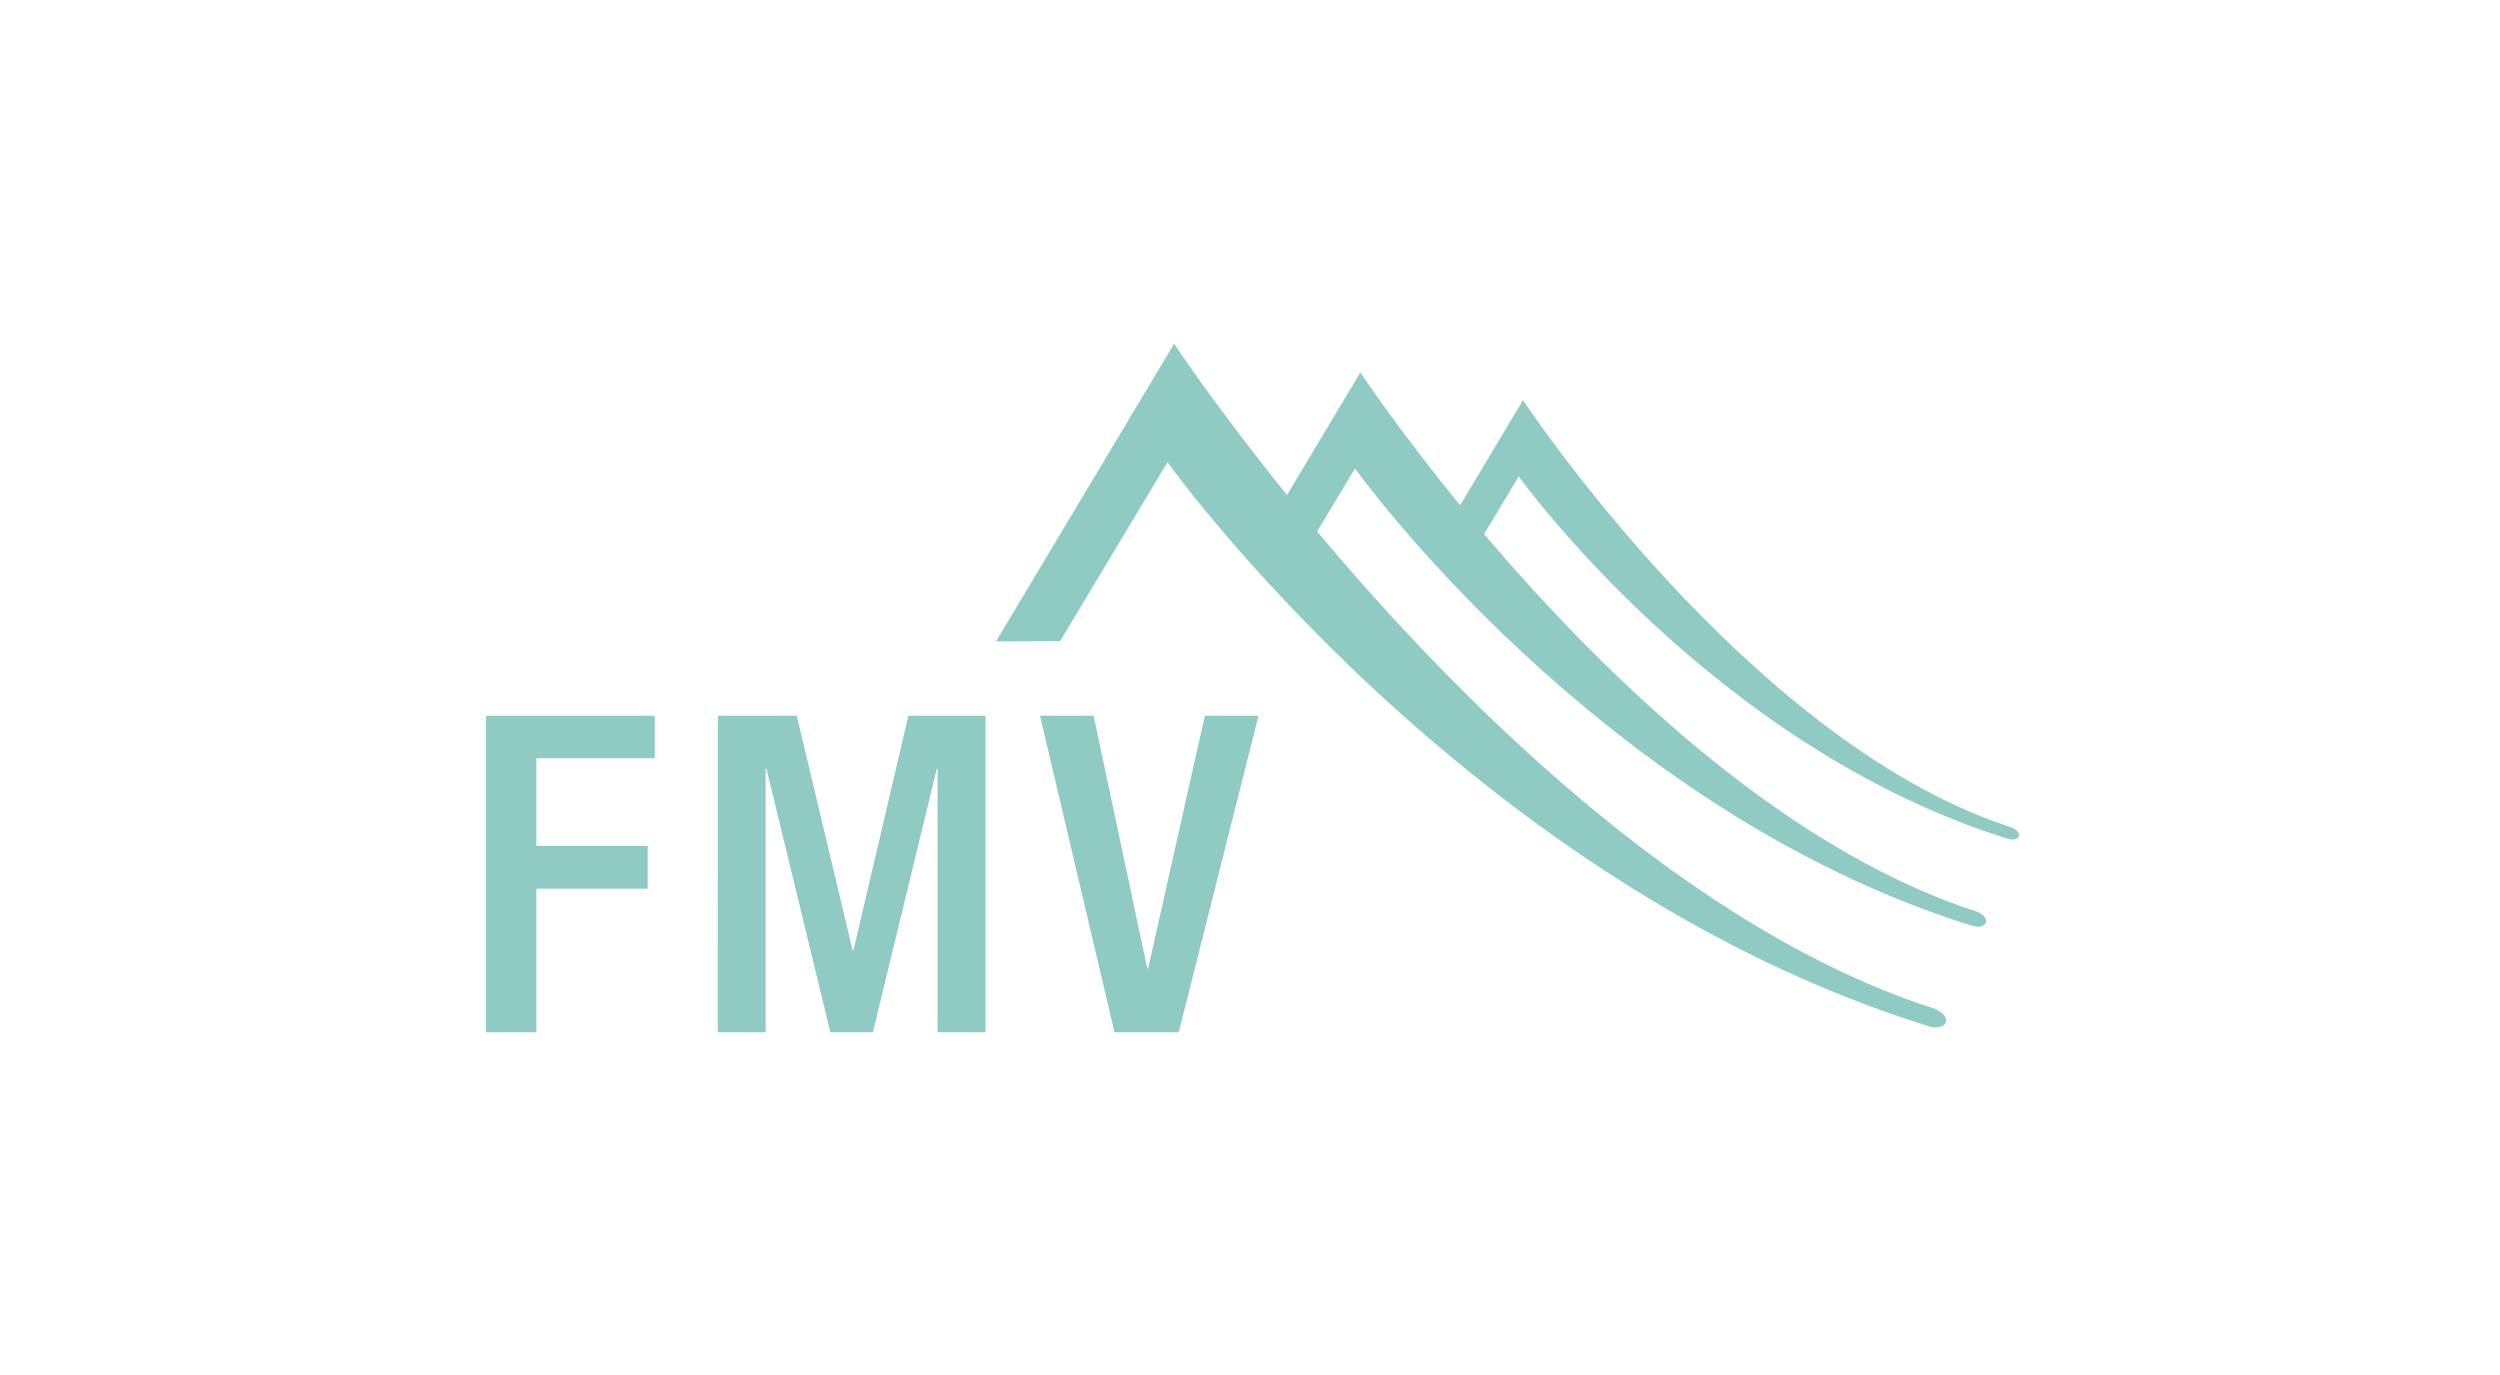
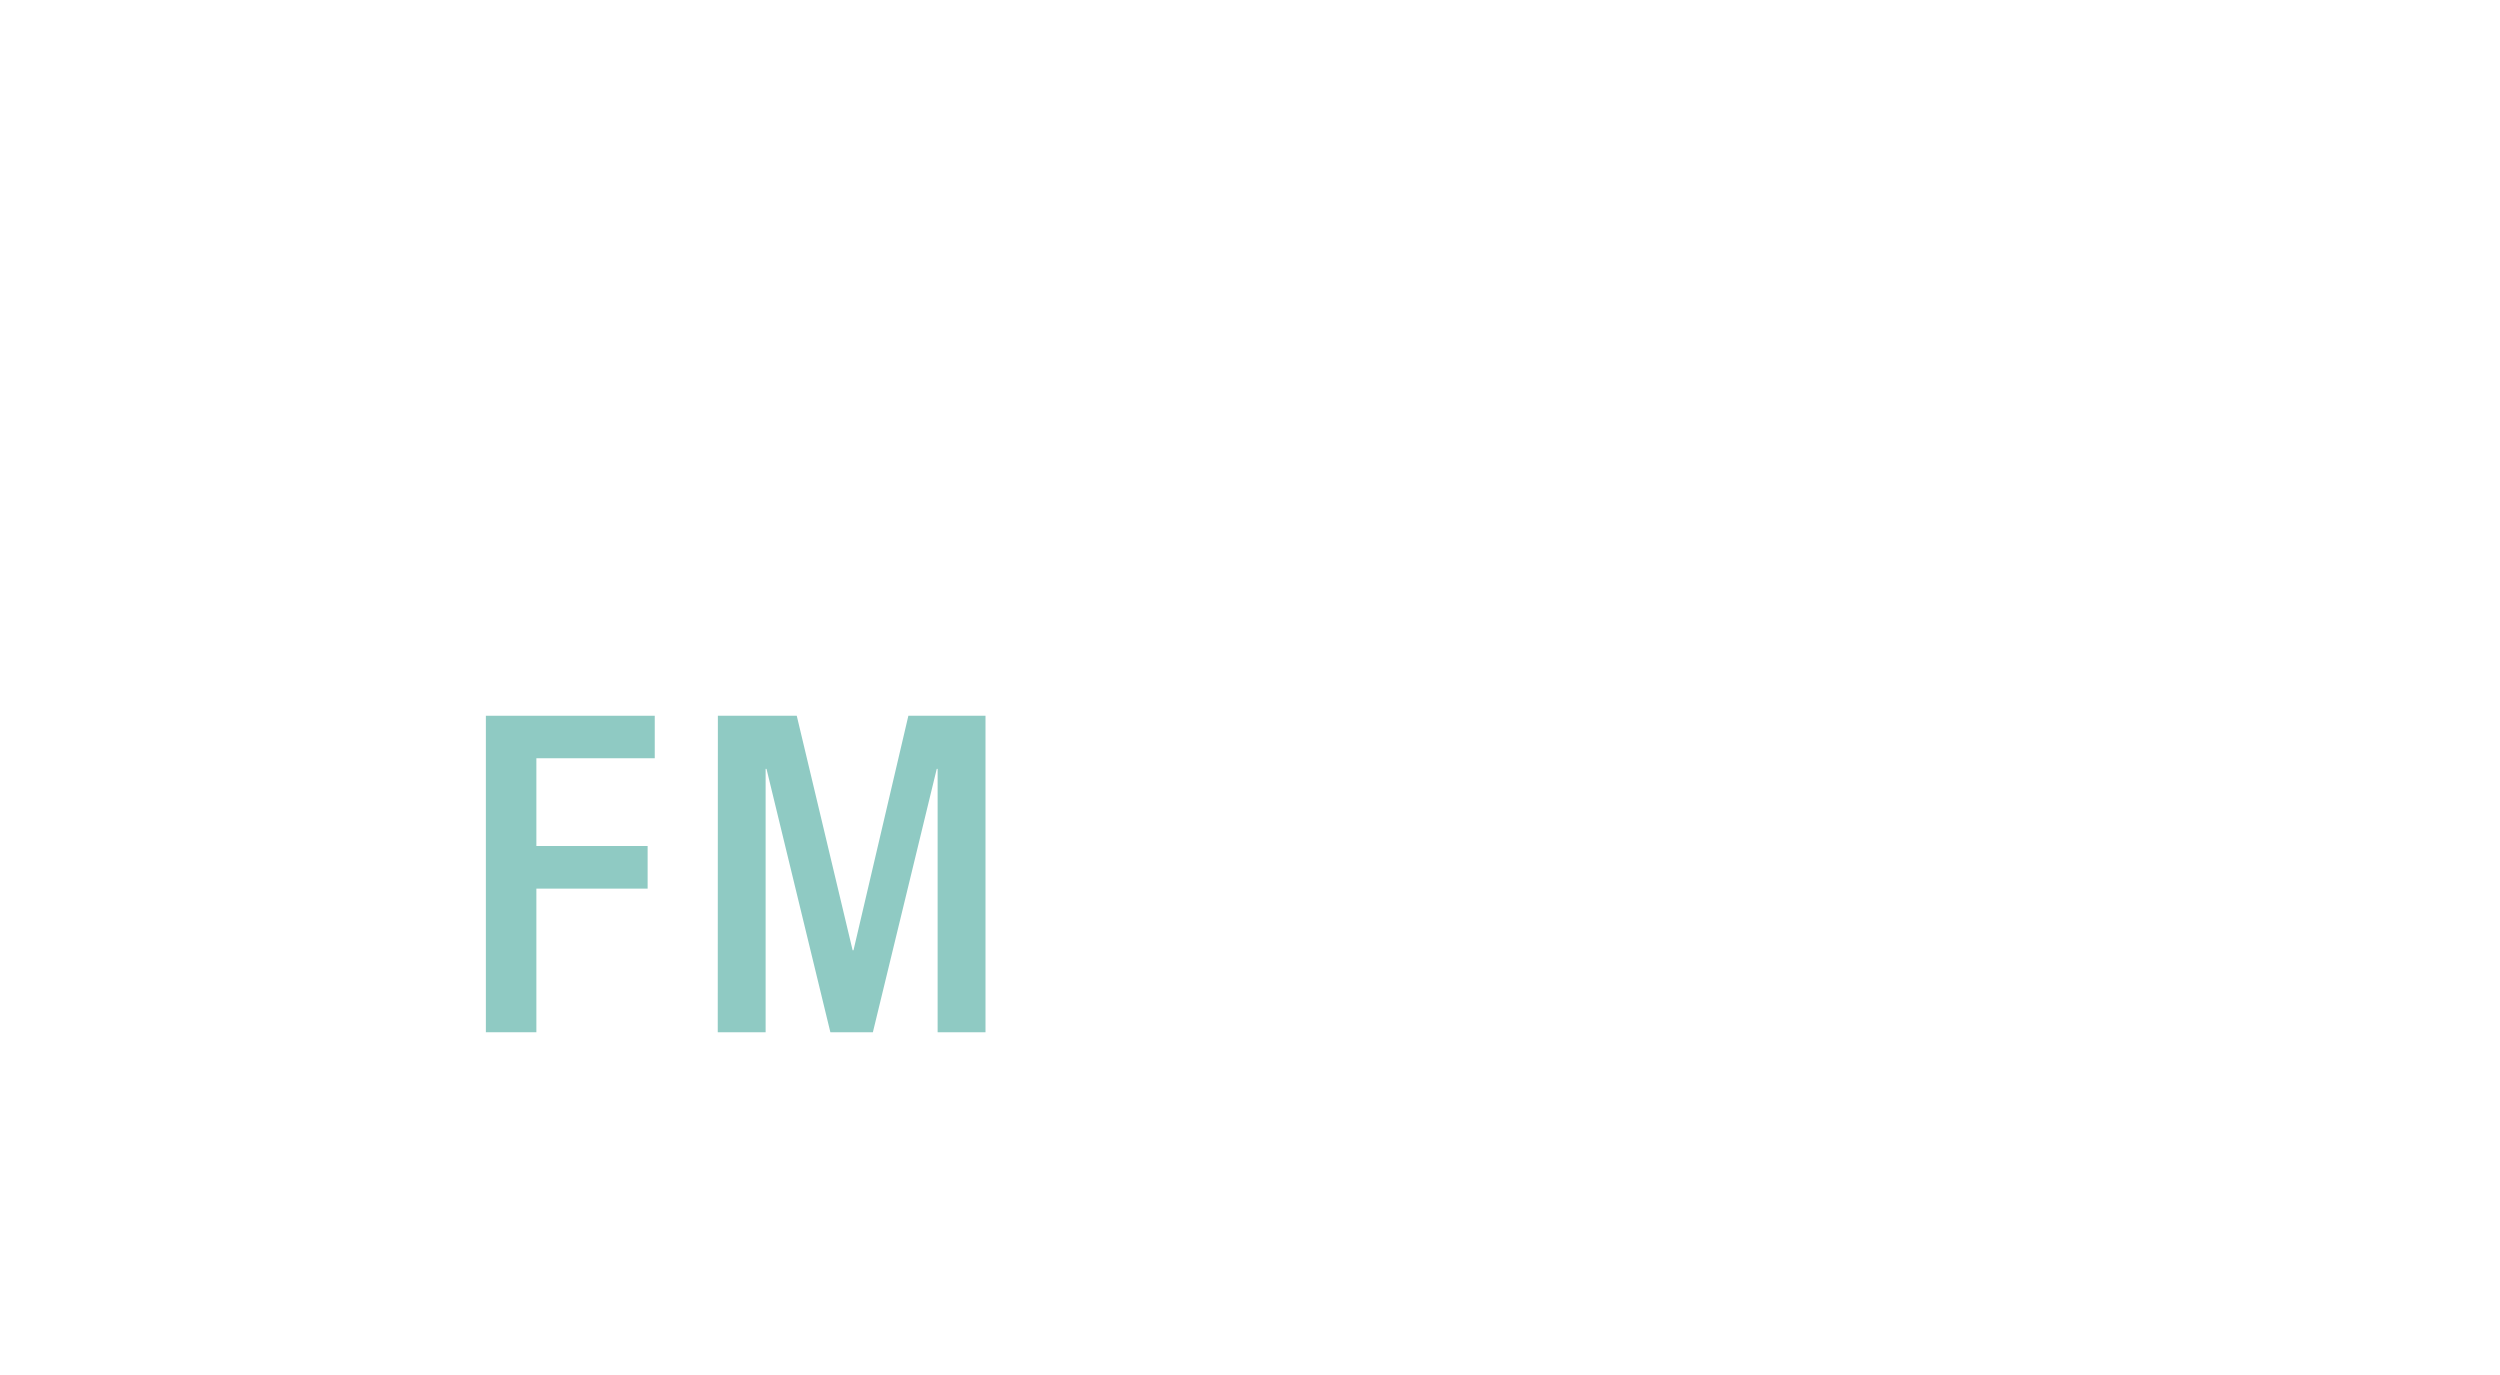
<svg xmlns="http://www.w3.org/2000/svg" id="Layer_1" data-name="Layer 1" viewBox="0 0 200 110">
  <defs>
    <style>
      .cls-1 {
        fill: #8fcac3;
        stroke-width: 0px;
      }
    </style>
  </defs>
  <path id="path3527" class="cls-1" d="M38.87,82.58h4.04v-11.49h8.9v-3.41h-8.9v-7.02h9.47v-3.4h-13.51" />
  <path id="path3531" class="cls-1" d="M57.42,82.58h3.83v-21.07h.07l5.11,21.07h3.4l5.11-21.07h.07v21.07h3.83v-25.32h-6.17l-4.39,18.76h-.07l-4.47-18.76h-6.31" />
-   <path id="path3535" class="cls-1" d="M89.16,82.58h5.14l6.38-25.32h-4.29l-4.54,20.22h-.07l-4.29-20.22h-4.29" />
-   <path id="path3561" class="cls-1" d="M79.66,51.31l5.15-.02,8.59-14.31s24.11,33.72,61.02,45.16h0c1.53.34,1.99-1.09-.36-1.67h0c-19.67-6.63-37.62-24.74-48.69-37.95h0l3.03-5.04s19.54,27.33,49.46,36.61h0c1.24.28,1.62-.88-.29-1.35h0c-15.58-5.26-29.82-19.38-38.84-30.01h0l2.77-4.62s15.49,21.66,39.21,29.02h0c.98.22,1.28-.7-.23-1.08h0c-20.82-7.02-38.64-34.04-38.64-34.04h0l-5.03,8.41c-5.02-6.14-7.98-10.63-7.98-10.63h0l-5.87,9.81c-5.7-7.06-9.03-12.1-9.03-12.1h0l-14.26,23.83Z" />
</svg>